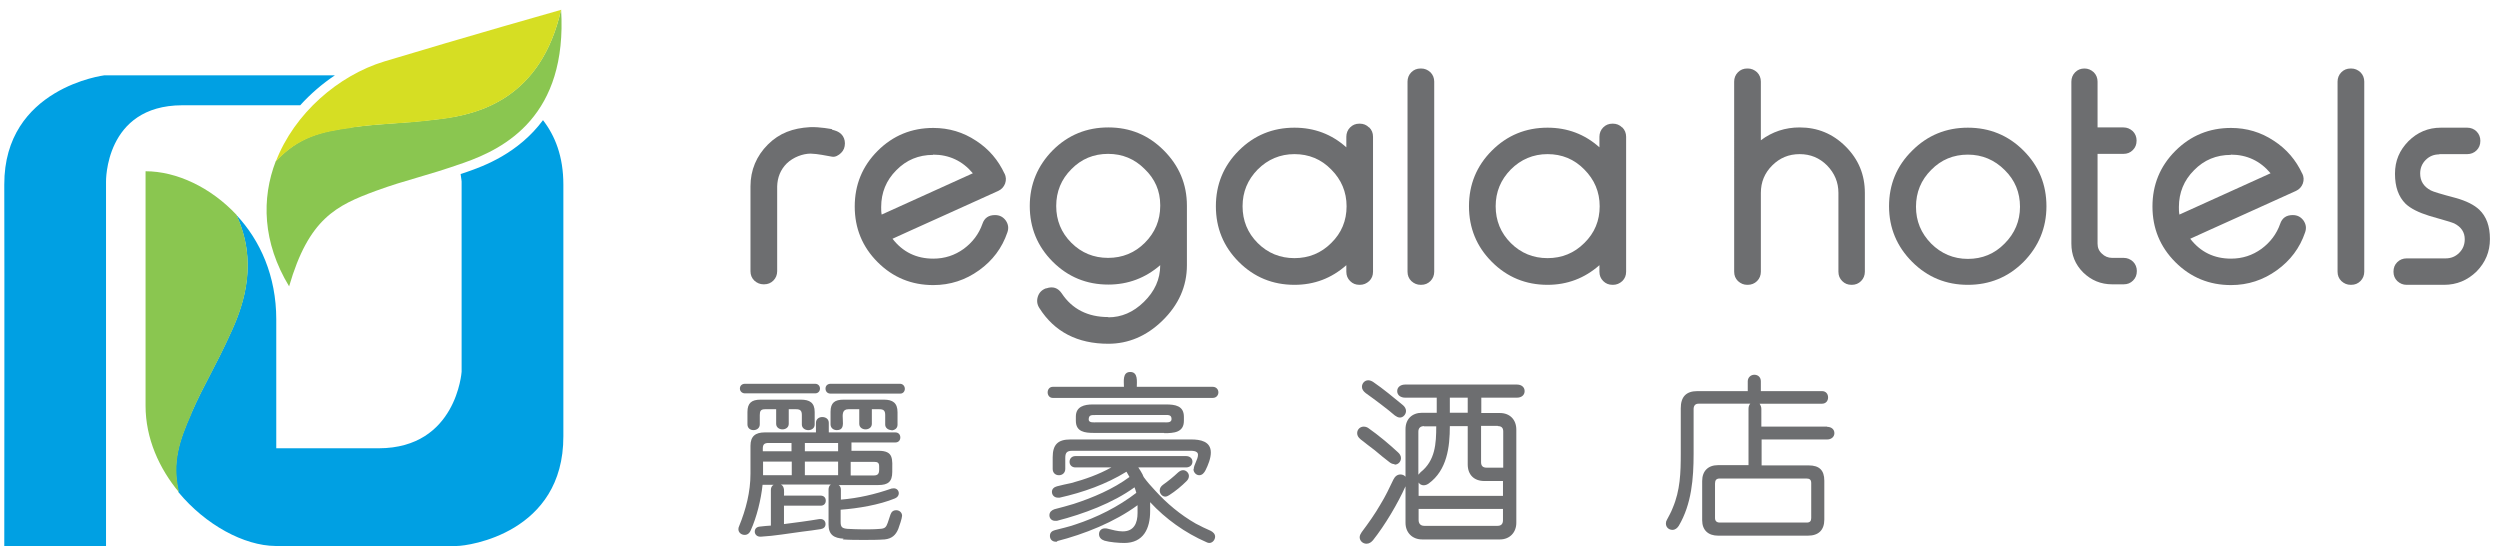
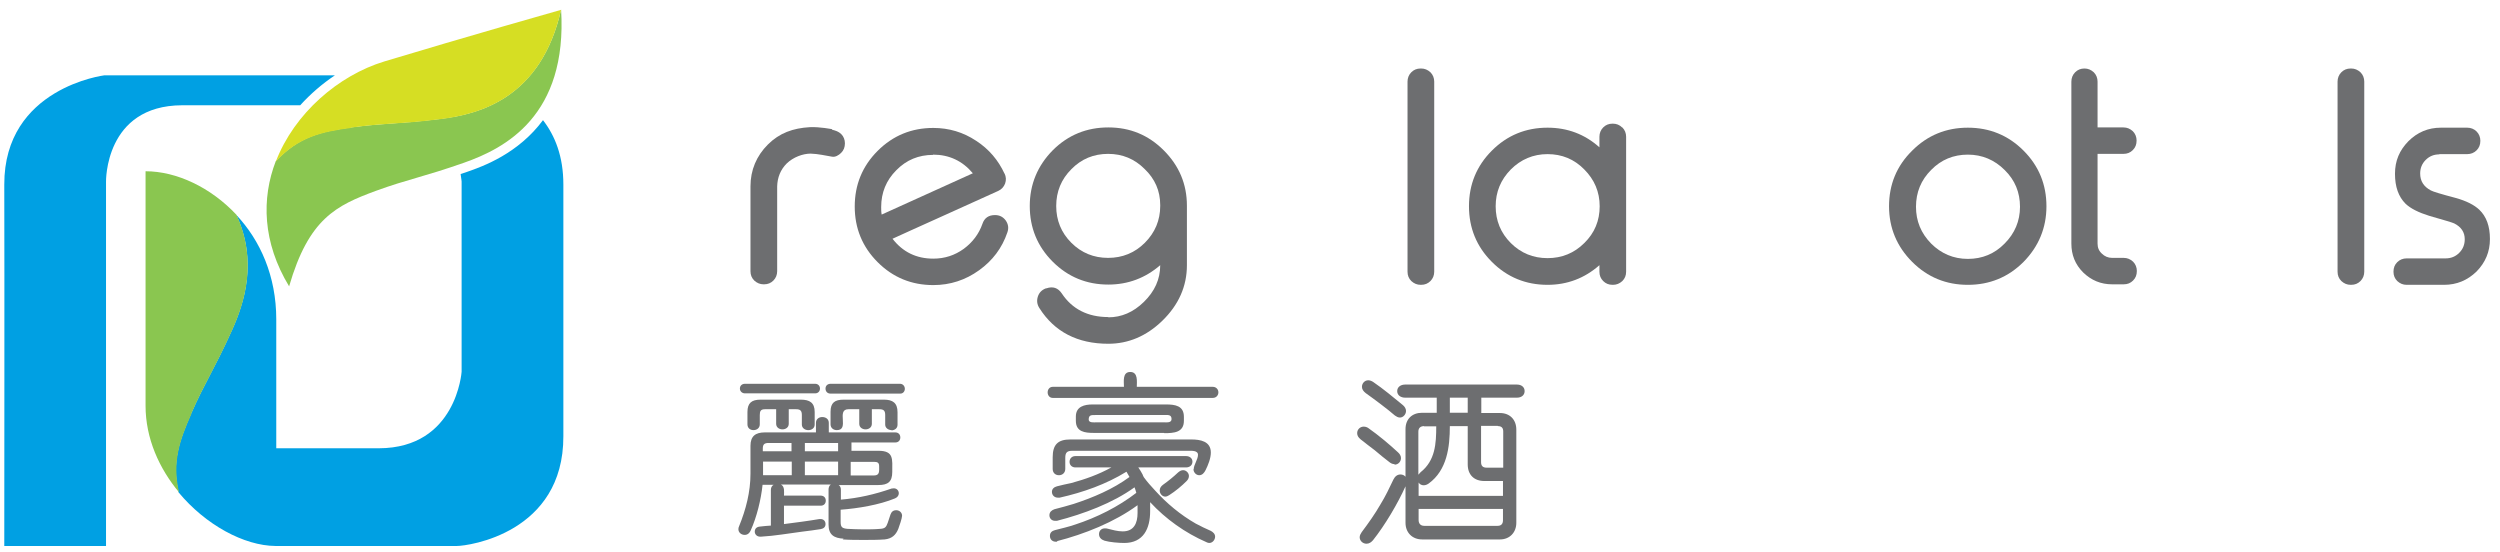
<svg xmlns="http://www.w3.org/2000/svg" id="Layer_1" data-name="Layer 1" viewBox="0 0 99.27 21.93">
  <defs>
    <style>
      .cls-1 {
        fill: none;
      }

      .cls-2 {
        fill: #00a0e3;
      }

      .cls-3 {
        fill: #8ac650;
      }

      .cls-4 {
        fill: #d6de23;
      }

      .cls-5 {
        fill: #6d6e70;
      }
    </style>
  </defs>
  <rect class="cls-1" x="-.99" y="-12.06" width="100.47" height="43.54" />
  <path class="cls-5" d="M33.5,21.39c-.38-.02-.6-.15-.6-.56v-1.4c0-.07,.03-.15,.09-.19h-1.98c.16,.08,.12,.3,.12,.44h1.46c.12,0,.2,.08,.2,.2s-.08,.2-.2,.2h-1.46v.73c.47-.06,.94-.12,1.41-.2h.04c.12,0,.2,.08,.2,.2s-.08,.18-.19,.2c-.24,.04-.49,.07-.73,.1-.55,.07-1.09,.17-1.64,.2h-.04c-.12,0-.21-.09-.21-.2,0-.12,.08-.19,.2-.2,.15-.02,.3-.03,.44-.04v-1.41c0-.09,.03-.17,.11-.21h-.44c-.06,.58-.23,1.28-.47,1.81-.04,.1-.12,.18-.24,.18-.13,0-.25-.09-.25-.23,0-.04,.01-.08,.03-.12,.27-.66,.45-1.36,.45-2.08v-1.11c0-.38,.2-.53,.57-.53h2.03v-.38c0-.15,.12-.23,.25-.23,.14,0,.26,.08,.26,.23v.38h2.64c.12,0,.2,.08,.2,.2s-.08,.2-.2,.2h-1.74v.33h1.07c.62,0,.55,.33,.55,.84,0,.39-.17,.52-.55,.52h-1.58c.07,.04,.09,.12,.09,.19v.39c.7-.06,1.35-.21,2.01-.44,.03,0,.06-.01,.09-.01,.12,0,.2,.09,.2,.2,0,.09-.06,.16-.15,.2-.63,.26-1.48,.4-2.16,.45v.49c0,.21,.07,.25,.27,.27,.21,.01,.42,.02,.64,.02s.44,0,.66-.02c.19-.01,.24-.07,.3-.24,.04-.11,.07-.22,.11-.33,.04-.11,.11-.17,.23-.17,.12,0,.23,.09,.23,.22,0,.09-.11,.42-.15,.52-.1,.25-.26,.39-.54,.42-.28,.02-.55,.02-.83,.02-.28,0-.56,0-.84-.02m-3.88-5.8c-.11,0-.2-.08-.2-.19,0-.12,.09-.19,.2-.19h2.79c.11,0,.19,.08,.19,.19s-.08,.19-.19,.19h-2.79Zm2.51,1.46c-.12,0-.25-.08-.25-.22v-.38c0-.17-.06-.23-.23-.23h-.29v.58c0,.14-.12,.22-.25,.22s-.25-.08-.25-.22v-.58h-.44c-.17,0-.21,.07-.21,.23v.37c0,.14-.11,.23-.25,.23s-.24-.09-.24-.23v-.49c0-.36,.17-.49,.52-.49h1.6c.35,0,.55,.12,.55,.49v.5c0,.14-.12,.22-.25,.22m-.66,.51h-.92c-.16,0-.23,.05-.23,.22v.11h1.14v-.33h0Zm0,.74h-1.14v.54h1.14v-.54Zm1.84-.74h-1.32v.33h1.32v-.33Zm0,.74h-1.32v.54h1.32v-.54Zm-.3-2.7c-.12,0-.2-.08-.2-.2s.09-.19,.2-.19h2.76c.11,0,.19,.09,.19,.2,0,.1-.07,.19-.18,.19h-2.76Zm2.43,1.45c-.13,0-.26-.08-.26-.22v-.38c0-.17-.06-.23-.23-.23h-.3v.58c0,.14-.12,.22-.25,.22s-.25-.08-.25-.22v-.58h-.43c-.5,0,.06,.83-.46,.83-.14,0-.25-.09-.25-.23v-.5c0-.36,.17-.48,.52-.48h1.6c.35,0,.54,.13,.54,.5v.5c0,.14-.12,.22-.25,.22m-.68,1.25h-.93v.54h.93c.23,0,.2-.18,.2-.37,0-.14-.07-.17-.2-.17" />
  <path class="cls-5" d="M41.8,15.8c-.12,0-.2-.1-.2-.22s.08-.22,.2-.22h2.83c0-.2-.07-.59,.25-.59s.26,.39,.26,.59h3.02c.12,0,.22,.09,.22,.22,0,.12-.09,.22-.22,.22h-6.36Zm.19,5.71s-.05,0-.07,0c-.13,0-.23-.09-.23-.23s.09-.2,.2-.23c.27-.07,.54-.13,.8-.22,.86-.28,1.72-.71,2.43-1.26-.02-.07-.04-.15-.07-.22-.87,.63-2.03,1.06-3.08,1.33-.03,0-.05,0-.08,0-.12,0-.22-.09-.22-.22,0-.13,.09-.2,.2-.24,.26-.07,.51-.13,.76-.21,.77-.25,1.57-.59,2.22-1.07-.04-.07-.08-.14-.12-.21-.81,.5-1.72,.82-2.65,1.03-.02,0-.05,0-.08,0-.12,0-.23-.09-.23-.23,0-.12,.09-.19,.2-.22,.19-.05,.38-.09,.57-.13,.55-.15,1.09-.34,1.59-.62h-1.43c-.13,0-.23-.09-.23-.22,0-.14,.1-.23,.23-.23h4.4c.13,0,.25,.08,.25,.22,0,.15-.12,.23-.25,.23h-1.9c.06,.09,.12,.18,.17,.28,.01,.04,.03,.07,.05,.11,.13,.18,.29,.36,.44,.52,.47,.52,1.01,.97,1.62,1.32,.2,.11,.4,.2,.6,.29,.09,.05,.17,.12,.17,.23,0,.12-.1,.25-.23,.25-.04,0-.07-.01-.11-.03-.85-.37-1.62-.92-2.24-1.59,0,.12,0,.24,0,.36,0,.68-.26,1.26-1.03,1.26-.21,0-.58-.03-.78-.09-.12-.04-.22-.12-.22-.26s.1-.23,.23-.23c.04,0,.07,0,.1,.01,.2,.05,.41,.11,.61,.11,.45,0,.59-.33,.59-.73,0-.1,0-.2,0-.31-.91,.67-2.11,1.15-3.21,1.43m5.44-2.86c0-.17,.17-.39,.17-.57s-.26-.16-.38-.16h-4.61c-.21,0-.28,.07-.28,.28v.44c0,.15-.11,.25-.25,.25-.15,0-.25-.1-.25-.25v-.46c0-.5,.2-.71,.7-.71h4.8c.36,0,.78,.07,.78,.52,0,.23-.11,.5-.21,.7-.05,.1-.13,.2-.25,.2-.13,0-.23-.12-.23-.24m-1.17-1.44h-2.79c-.35,0-.71-.04-.71-.48v-.17c0-.4,.34-.48,.67-.48h2.91c.36,0,.71,.05,.71,.49v.16c0,.47-.41,.49-.78,.49m-.02-.72h-2.7c-.17,0-.28-.01-.28,.18,0,.14,.22,.11,.31,.11h2.66c.12,0,.32,.03,.32-.13,0-.19-.16-.16-.31-.16m-.16,3c0-.1,.05-.17,.13-.23,.21-.15,.41-.31,.6-.49,.06-.05,.12-.09,.2-.09,.12,0,.23,.11,.23,.23,0,.08-.04,.15-.09,.2-.2,.2-.44,.4-.69,.56-.05,.03-.1,.06-.16,.06-.12,0-.22-.12-.22-.24" />
  <path class="cls-5" d="M55.37,18.43c-.08,0-.15-.04-.2-.08-.2-.15-.39-.31-.58-.47-.19-.15-.39-.29-.57-.44-.08-.07-.13-.14-.13-.24,0-.15,.12-.26,.26-.26,.08,0,.15,.03,.2,.07,.36,.25,.84,.65,1.16,.95,.07,.06,.12,.14,.12,.23,0,.14-.11,.26-.25,.26m3.43-2.05h.75c.39,0,.65,.26,.65,.66v3.7c0,.38-.26,.66-.65,.66h-3.09c-.39,0-.66-.27-.66-.66v-1.45c-.31,.69-.82,1.55-1.29,2.14-.07,.08-.15,.14-.26,.14-.14,0-.27-.11-.27-.26,0-.07,.04-.14,.08-.2,.27-.36,.52-.71,.75-1.11,.19-.31,.35-.64,.51-.98,.06-.12,.15-.2,.28-.2,.08,0,.15,.03,.2,.09v-1.89c0-.4,.26-.65,.66-.65h.58v-.6h-1.26c-.16,0-.31-.09-.31-.26s.15-.26,.31-.26h4.45c.16,0,.3,.09,.3,.26s-.14,.26-.3,.26h-1.42v.6h0Zm-2.98-.08c0,.13-.11,.26-.24,.26-.08,0-.14-.04-.2-.08-.18-.15-.36-.3-.55-.44-.2-.16-.41-.3-.61-.45-.09-.07-.15-.15-.15-.25,0-.14,.11-.26,.25-.26,.07,0,.14,.03,.2,.07,.41,.28,.79,.6,1.18,.92,.07,.06,.12,.14,.12,.23m3.85,2.78h-.74c-.41,0-.66-.25-.66-.66v-1.52h-.71c0,.83-.11,1.75-.84,2.28-.06,.04-.12,.07-.2,.07-.08,0-.16-.04-.2-.11v.53h3.35v-.59Zm-3.13-2.18c-.14,0-.23,.07-.23,.22v1.71s.06-.07,.09-.1c.58-.46,.62-1.13,.62-1.82h-.49Zm3.13,3.29h-3.35v.44c0,.14,.08,.23,.22,.23h2.92c.14,0,.21-.08,.21-.22v-.45Zm-1.4-4.42h-.71v.6h.71v-.6Zm1.19,1.12h-.66v1.44c0,.15,.07,.22,.22,.22h.66v-1.44c0-.14-.07-.21-.21-.21" />
-   <path class="cls-5" d="M72.56,16.95c.15,0,.28,.09,.28,.25s-.14,.25-.28,.25h-2.61v1.03h1.87c.42,0,.62,.19,.62,.61v1.54c0,.42-.23,.64-.65,.64h-3.57c-.39,0-.63-.22-.63-.61v-1.56c0-.4,.24-.63,.63-.63h1.21v-2.24c0-.07,.02-.15,.07-.2h-2.06c-.13,0-.19,.09-.19,.21v1.78c0,.98-.08,2-.59,2.86-.06,.09-.14,.16-.25,.16-.14,0-.26-.1-.26-.25,0-.06,.01-.1,.04-.15,.08-.15,.17-.31,.23-.47,.3-.7,.32-1.41,.32-2.15v-1.81c0-.45,.21-.68,.66-.68h2v-.39c0-.15,.12-.26,.26-.26,.15,0,.26,.1,.26,.26v.39h2.43c.15,0,.24,.11,.24,.25s-.09,.25-.24,.25h-2.48c.04,.06,.07,.13,.07,.2v.71h2.61Zm-.82,3.8c.13,0,.18-.06,.18-.18v-1.39c0-.14-.07-.18-.2-.18h-3.43c-.14,0-.19,.07-.19,.2v1.37c0,.12,.07,.18,.19,.18h3.45Z" />
  <path class="cls-2" d="M11.92,4.18c.41-.45,.87-.85,1.38-1.19H4.15S.16,3.48,.17,7.33c.01,3.97,0,12.15,0,14.35H4.21V7.22s-.06-3.03,3.02-3.04h4.68Z" />
  <path class="cls-2" d="M21.57,4.76c-.99,1.34-2.38,1.84-3.01,2.06-.1,.03-.18,.06-.27,.09,.03,.18,.04,.3,.04,.3v7.55s-.2,3.03-3.28,3.04h-4.08v-5.12c0-1.71-.63-3.13-1.59-4.15,.86,1.84,.32,3.5-.18,4.6-.71,1.57-1.07,2.05-1.62,3.31-.45,1.04-.77,1.9-.49,3.11,1.07,1.29,2.6,2.12,3.85,2.13h7.2c.45,0,4.24-.51,4.23-4.36,0-.27,0-9.33,0-9.99,0-1.12-.33-1.94-.81-2.56" />
  <path class="cls-3" d="M7.59,16.44c.55-1.26,.91-1.74,1.62-3.31,.5-1.1,1.03-2.76,.18-4.6-1.02-1.09-2.38-1.73-3.61-1.73v9.31c0,1.3,.54,2.49,1.33,3.44-.28-1.21,.03-2.07,.49-3.11" />
  <path class="cls-3" d="M22.28,.38c-.79,3.49-3.21,4.15-4.78,4.34-1.66,.21-2.25,.16-3.57,.34-1.16,.16-2.07,.36-2.98,1.34-.57,1.48-.53,3.22,.53,4.97,.78-2.69,1.87-3.21,3.44-3.79,1.29-.47,1.89-.55,3.51-1.12,1.62-.57,4.11-1.86,3.85-6.09h0" />
  <path class="cls-4" d="M13.93,5.07c1.32-.19,1.91-.13,3.57-.34,1.57-.2,3.99-.85,4.78-4.34-.08,.02-3.84,1.09-7.02,2.05-1.81,.55-3.57,2.05-4.31,3.98,.9-.98,1.82-1.18,2.98-1.34" />
  <path class="cls-5" d="M33.04,5.15c.15,.04,.25,.07,.36,.17,.1,.1,.15,.23,.15,.37h0c0,.16-.05,.28-.15,.38s-.24,.18-.37,.15c-.25-.04-.53-.11-.84-.12-.31,0-.69,.14-.95,.39-.25,.25-.37,.56-.38,.91v3.37c0,.14-.05,.27-.15,.37-.1,.1-.22,.15-.37,.15h-.02c-.14,0-.26-.05-.37-.15-.1-.1-.15-.22-.15-.37v-3.37c0-.65,.24-1.21,.69-1.66,.46-.46,1-.65,1.66-.69,.4-.02,.89,.08,.89,.08" />
  <path class="cls-5" d="M39.89,6.89c.06,.13,.07,.26,.02,.4-.05,.13-.14,.23-.27,.29-.53,.24-1.24,.56-2.1,.95-1.08,.49-1.78,.8-2.1,.95,.41,.53,.95,.79,1.62,.79,.45,0,.85-.13,1.21-.39,.35-.26,.6-.59,.74-.99,.08-.24,.25-.35,.5-.35,.18,0,.32,.07,.43,.22,.1,.15,.12,.3,.06,.47-.21,.62-.59,1.12-1.12,1.5-.54,.39-1.15,.59-1.82,.59-.86,0-1.6-.3-2.21-.91-.61-.61-.91-1.35-.91-2.21s.3-1.6,.91-2.21c.61-.61,1.35-.91,2.21-.91,.62,0,1.19,.17,1.7,.51,.51,.33,.88,.77,1.13,1.31m-2.84-.75c-.57,0-1.06,.2-1.46,.61-.4,.4-.6,.89-.6,1.46,0,.1,0,.2,.02,.3l3.62-1.64c-.41-.49-.94-.74-1.58-.74" />
  <path class="cls-5" d="M44.01,12.6c.52,0,.99-.2,1.41-.61,.43-.42,.65-.9,.65-1.46h0c-.59,.51-1.28,.77-2.06,.77-.86,0-1.6-.3-2.21-.91-.61-.61-.91-1.35-.91-2.21s.31-1.6,.91-2.21c.61-.61,1.35-.91,2.21-.91s1.59,.3,2.2,.91c.61,.61,.92,1.34,.92,2.2v2.36c0,.84-.33,1.58-.98,2.21-.63,.61-1.35,.91-2.14,.91-1.22,0-2.14-.47-2.74-1.42-.09-.14-.11-.29-.06-.45,.05-.16,.16-.27,.32-.33h.02c.26-.09,.46-.02,.61,.2,.41,.62,1.03,.94,1.85,.94m2.06-4.45c0-.56-.21-1.04-.62-1.43-.4-.4-.88-.6-1.45-.6s-1.06,.2-1.46,.61c-.4,.4-.6,.89-.6,1.46s.2,1.06,.6,1.46c.4,.4,.89,.6,1.46,.6s1.06-.2,1.46-.6c.4-.4,.61-.89,.61-1.46v-.03h0Z" />
  <path class="cls-5" d="M56.43,2.72c.14,0,.26,.05,.37,.15,.1,.1,.15,.23,.15,.37v7.55c0,.14-.05,.27-.15,.37-.1,.1-.22,.15-.37,.15h-.02c-.14,0-.26-.05-.37-.15-.1-.1-.15-.22-.15-.37V3.24c0-.14,.05-.27,.15-.37,.1-.1,.22-.15,.37-.15h.02Z" />
-   <path class="cls-5" d="M69.4,2.72c.14,0,.26,.05,.37,.15,.1,.1,.15,.23,.15,.37v2.33c.45-.34,.97-.51,1.54-.51,.71,0,1.32,.25,1.83,.76,.51,.51,.76,1.12,.76,1.84v3.13c0,.14-.05,.27-.15,.37-.1,.1-.22,.15-.37,.15h-.01c-.15,0-.27-.05-.37-.15-.1-.1-.15-.22-.15-.37v-3.13c0-.42-.15-.78-.45-1.09-.3-.3-.66-.45-1.09-.45s-.79,.15-1.09,.45c-.3,.3-.45,.66-.45,1.09v3.13c0,.14-.05,.27-.15,.37-.1,.1-.23,.15-.37,.15h-.02c-.14,0-.26-.05-.37-.15-.1-.1-.15-.22-.15-.37V3.24c0-.14,.05-.27,.15-.37,.1-.1,.22-.15,.37-.15h.02Z" />
  <path class="cls-5" d="M78.14,5.07c.86,0,1.6,.3,2.21,.91,.61,.61,.91,1.35,.91,2.21s-.31,1.6-.91,2.21c-.61,.61-1.35,.91-2.21,.91s-1.6-.3-2.21-.91c-.61-.61-.92-1.35-.92-2.21s.3-1.6,.92-2.21c.61-.61,1.35-.91,2.21-.91m0,1.07c-.57,0-1.06,.2-1.46,.61-.4,.4-.6,.89-.6,1.46s.2,1.05,.6,1.46c.4,.4,.89,.61,1.46,.61s1.06-.2,1.46-.61c.4-.4,.61-.89,.61-1.46s-.2-1.06-.61-1.46c-.4-.4-.89-.61-1.46-.61" />
  <path class="cls-5" d="M82.77,2.72c.14,0,.26,.05,.37,.15,.1,.1,.15,.23,.15,.37v1.82h1.03c.14,0,.26,.05,.37,.15,.1,.1,.15,.23,.15,.37h0c0,.16-.05,.28-.15,.38-.1,.1-.22,.15-.37,.15h-1.03v3.56c0,.16,.05,.29,.17,.4,.11,.11,.25,.17,.41,.17h.46c.14,0,.26,.05,.37,.15,.1,.1,.15,.23,.15,.37h0c0,.16-.05,.28-.15,.38-.1,.1-.22,.15-.37,.15h-.46c-.45,0-.83-.16-1.15-.47-.32-.32-.47-.7-.47-1.15V3.24c0-.14,.05-.27,.15-.37,.1-.1,.22-.15,.37-.15h.02Z" />
-   <path class="cls-5" d="M91.42,6.89c.06,.13,.07,.26,.02,.4-.05,.13-.14,.23-.27,.29-.53,.24-1.24,.56-2.1,.95-1.08,.49-1.78,.8-2.1,.95,.41,.53,.95,.79,1.62,.79,.45,0,.85-.13,1.21-.39,.35-.26,.6-.59,.74-.99,.08-.24,.25-.35,.5-.35,.18,0,.32,.07,.43,.22,.1,.15,.12,.3,.06,.47-.21,.62-.59,1.12-1.12,1.5-.54,.39-1.15,.59-1.82,.59-.86,0-1.6-.3-2.21-.91-.61-.61-.91-1.35-.91-2.21s.3-1.6,.91-2.21c.61-.61,1.35-.91,2.21-.91,.62,0,1.19,.17,1.7,.51,.51,.33,.88,.77,1.13,1.31m-2.84-.75c-.57,0-1.06,.2-1.46,.61-.4,.4-.6,.89-.6,1.46,0,.1,0,.2,.02,.3l3.62-1.64c-.41-.49-.94-.74-1.58-.74" />
  <path class="cls-5" d="M93.36,2.72c.14,0,.26,.05,.37,.15,.1,.1,.15,.23,.15,.37v7.55c0,.14-.05,.27-.15,.37-.1,.1-.22,.15-.37,.15h-.02c-.14,0-.26-.05-.37-.15-.1-.1-.15-.22-.15-.37V3.24c0-.14,.05-.27,.15-.37,.1-.1,.22-.15,.37-.15h.02Z" />
  <path class="cls-5" d="M96.86,6.13c-.21,0-.39,.07-.54,.22-.15,.15-.22,.33-.22,.54,0,.3,.14,.52,.42,.67,.09,.05,.42,.15,.99,.3,.43,.12,.74,.28,.94,.47,.28,.27,.42,.65,.42,1.16s-.18,.93-.53,1.29c-.36,.35-.79,.53-1.29,.53h-1.49c-.14,0-.26-.05-.37-.15-.1-.1-.15-.22-.15-.37h0c0-.16,.05-.28,.15-.38,.1-.1,.23-.15,.37-.15h1.55c.21,0,.39-.07,.54-.22,.15-.15,.22-.33,.22-.54,0-.28-.14-.49-.42-.63-.06-.03-.39-.13-.99-.3-.42-.13-.74-.29-.94-.48-.28-.28-.42-.67-.42-1.19s.18-.93,.53-1.29c.36-.36,.79-.54,1.29-.54h1.05c.14,0,.27,.05,.37,.15,.1,.1,.15,.23,.15,.37h0c0,.16-.05,.28-.15,.38-.1,.1-.23,.15-.37,.15h-1.11Z" />
-   <path class="cls-5" d="M54.36,5.06c-.1-.1-.22-.15-.37-.15h-.01c-.15,0-.27,.05-.37,.15-.1,.1-.15,.23-.15,.37v.42c-.58-.52-1.27-.78-2.06-.78-.86,0-1.6,.3-2.21,.91-.61,.61-.91,1.35-.91,2.21s.3,1.6,.91,2.21c.61,.61,1.35,.91,2.21,.91,.79,0,1.47-.26,2.06-.78v.26c0,.15,.05,.27,.15,.37,.1,.1,.22,.15,.37,.15h.02c.14,0,.26-.05,.37-.15,.1-.1,.15-.22,.15-.37V5.43c0-.15-.05-.27-.15-.37m-1.51,4.59c-.4,.4-.89,.6-1.46,.6s-1.06-.2-1.46-.6c-.4-.4-.6-.89-.6-1.46s.2-1.05,.6-1.46c.4-.4,.89-.61,1.46-.61s1.06,.2,1.46,.61c.4,.4,.61,.89,.61,1.46s-.2,1.06-.61,1.46" />
  <path class="cls-5" d="M64.41,5.06c-.1-.1-.22-.15-.37-.15h-.01c-.15,0-.27,.05-.37,.15-.1,.1-.15,.23-.15,.37v.42c-.58-.52-1.27-.78-2.06-.78-.86,0-1.6,.3-2.21,.91-.61,.61-.91,1.35-.91,2.21s.3,1.6,.91,2.21c.61,.61,1.35,.91,2.21,.91,.78,0,1.47-.26,2.06-.78v.26c0,.15,.05,.27,.15,.37,.1,.1,.22,.15,.37,.15h.02c.14,0,.26-.05,.37-.15,.1-.1,.15-.22,.15-.37V5.43c0-.14-.05-.27-.15-.37m-1.51,4.59c-.4,.4-.89,.6-1.46,.6s-1.06-.2-1.46-.6c-.4-.4-.6-.89-.6-1.46s.2-1.05,.6-1.46c.4-.4,.89-.61,1.46-.61s1.06,.2,1.46,.61c.4,.4,.61,.89,.61,1.46,0,.57-.2,1.06-.61,1.46" />
</svg>